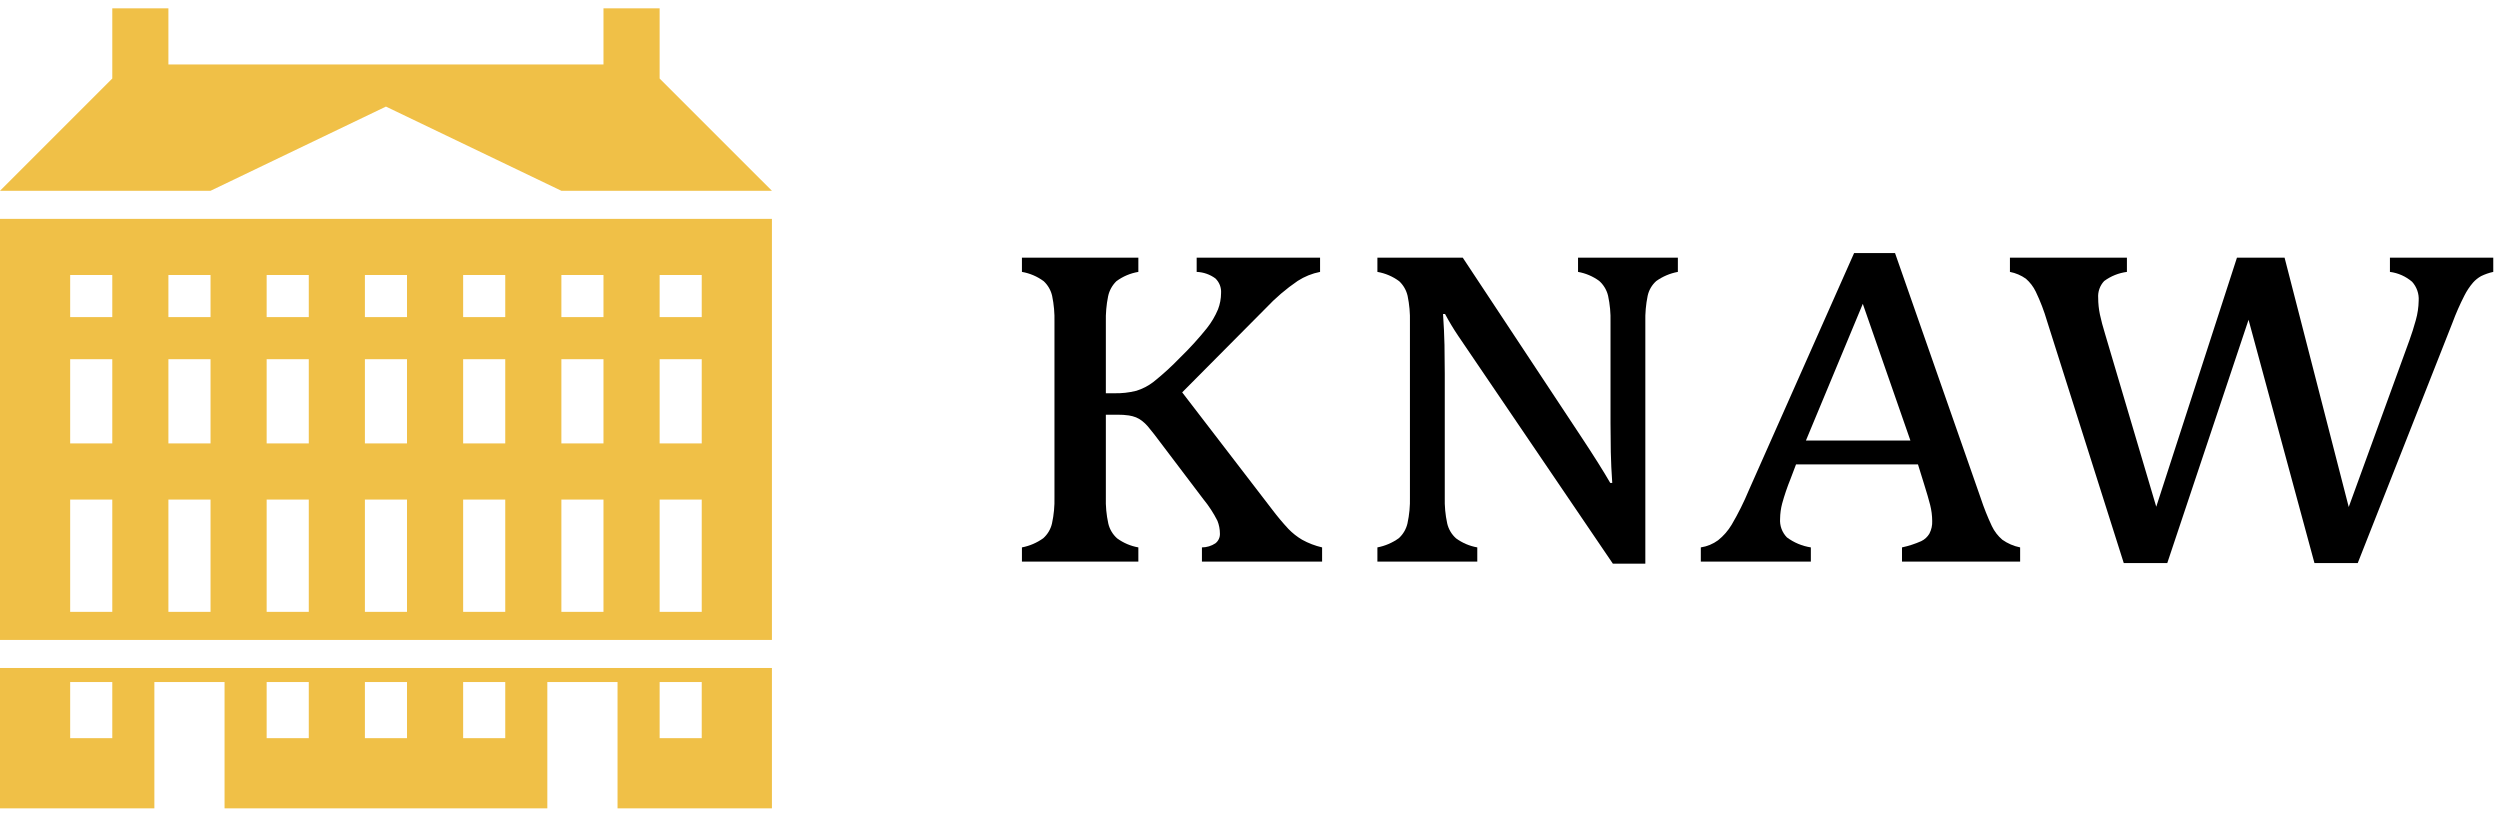
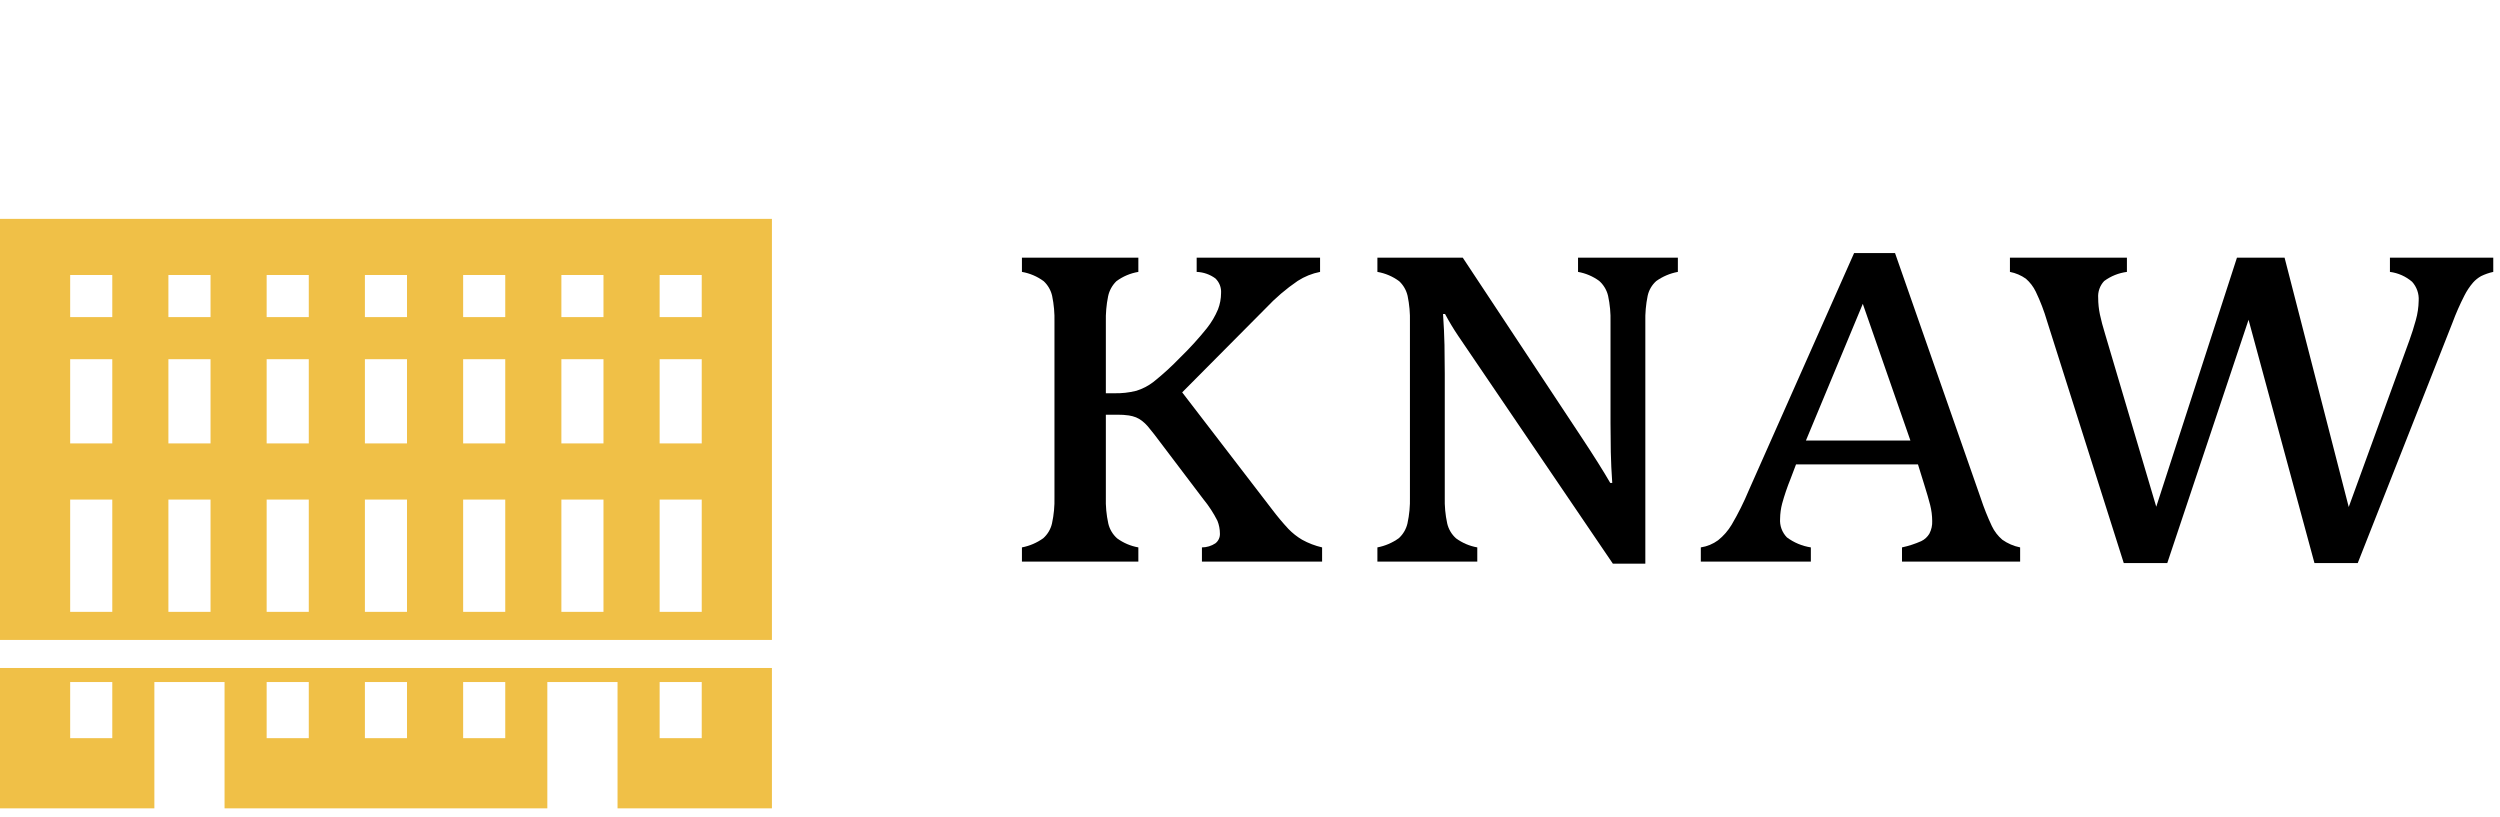
<svg xmlns="http://www.w3.org/2000/svg" fill="none" height="49" viewBox="0 0 150 49" width="150">
-   <path d="M46.315 40.079V48.501H37.052V40.922H32.84V48.501H13.473V40.922H9.262V48.501H0V40.079H46.315ZM39.578 44.29H42.104V40.922H39.578V44.29ZM27.789 44.29H30.315V40.922H27.789V44.29ZM21.894 44.29H24.42V40.922H21.894V44.29ZM15.999 44.29H18.527V40.922H15.999V44.29ZM4.21 44.29H6.737V40.922H4.21V44.29Z" fill="#F0C047" />
-   <path d="M0 11.447L6.737 4.711V0.5H10.104V3.869H36.209V0.5H39.578V4.711L46.315 11.447H33.683L23.157 6.395L12.632 11.447H0Z" fill="#F0C047" />
+   <path d="M46.315 40.079V48.501H37.052V40.922H32.84V48.501H13.473V40.922H9.262V48.501H0V40.079H46.315ZM39.578 44.29H42.104V40.922H39.578V44.29ZM27.789 44.29H30.315V40.922H27.789V44.29ZH24.42V40.922H21.894V44.29ZM15.999 44.29H18.527V40.922H15.999V44.29ZM4.21 44.29H6.737V40.922H4.21V44.29Z" fill="#F0C047" />
  <path d="M0 13.132H46.315V38.396H0V13.132ZM4.21 36.711H6.737V29.974H4.21V36.711ZM4.21 26.605H6.737V21.552H4.21V26.605ZM4.21 19.026H6.737V16.5H4.21V19.026ZM10.104 36.711H12.632V29.974H10.104V36.711ZM10.104 26.605H12.632V21.552H10.104V26.605ZM10.104 19.026H12.632V16.5H10.104V19.026ZM15.999 36.711H18.527V29.974H15.999V36.711ZM15.999 26.605H18.527V21.552H15.999V26.605ZM15.999 19.026H18.527V16.5H15.999V19.026ZM21.894 36.711H24.42V29.974H21.894V36.711ZM21.894 26.605H24.42V21.552H21.894V26.605ZM21.894 19.026H24.42V16.5H21.894V19.026ZM27.789 36.711H30.315V29.974H27.789V36.711ZM27.789 26.605H30.315V21.552H27.789V26.605ZM27.789 19.026H30.315V16.5H27.789V19.026ZM33.683 36.711H36.209V29.974H33.683V36.711ZM33.683 26.605H36.209V21.552H33.683V26.605ZM33.683 19.026H36.209V16.5H33.683V19.026ZM39.578 36.711H42.104V29.974H39.578V36.711ZM39.578 26.605H42.104V21.552H39.578V26.605ZM39.578 19.026H42.104V16.5H39.578V19.026Z" fill="#F0C047" />
  <path d="M66.351 19.327C66.338 18.805 66.383 18.282 66.488 17.77C66.561 17.428 66.734 17.115 66.984 16.872C67.373 16.584 67.824 16.393 68.301 16.314V15.461H61.316V16.314C61.789 16.395 62.236 16.586 62.622 16.872C62.875 17.107 63.051 17.414 63.128 17.751C63.235 18.269 63.282 18.798 63.268 19.327V29.83C63.282 30.359 63.232 30.888 63.12 31.405C63.042 31.749 62.859 32.059 62.596 32.294C62.215 32.568 61.778 32.756 61.316 32.844V33.696H68.301V32.844C67.841 32.763 67.406 32.578 67.029 32.303C66.764 32.068 66.579 31.758 66.498 31.414C66.384 30.894 66.335 30.362 66.351 29.83V24.883H67.062C67.287 24.88 67.511 24.895 67.734 24.927C67.88 24.949 68.023 24.988 68.161 25.041C68.289 25.094 68.409 25.164 68.518 25.249C68.645 25.347 68.762 25.458 68.867 25.58C68.977 25.709 69.107 25.871 69.259 26.066L72.202 29.952C72.53 30.352 72.814 30.787 73.047 31.249C73.143 31.49 73.193 31.747 73.195 32.006C73.201 32.119 73.18 32.232 73.133 32.335C73.086 32.438 73.015 32.529 72.925 32.599C72.685 32.758 72.404 32.843 72.116 32.844V33.696H79.326V32.844C78.905 32.746 78.5 32.591 78.123 32.382C77.823 32.204 77.548 31.987 77.306 31.737C76.948 31.352 76.611 30.947 76.295 30.526L70.931 23.542L75.948 18.491C76.525 17.877 77.167 17.328 77.863 16.854C78.272 16.59 78.727 16.407 79.204 16.314V15.461H71.8V16.314C72.206 16.329 72.598 16.465 72.925 16.706C73.042 16.82 73.133 16.957 73.192 17.108C73.25 17.26 73.275 17.423 73.264 17.585C73.263 17.918 73.201 18.249 73.081 18.561C72.911 18.967 72.686 19.348 72.412 19.693C71.917 20.309 71.385 20.894 70.818 21.444C70.31 21.973 69.769 22.467 69.196 22.924C68.892 23.155 68.55 23.332 68.186 23.446C67.745 23.558 67.291 23.608 66.836 23.595H66.351V19.327Z" fill="currentColor" />
  <path d="M94.838 26.155C95.615 27.328 96.207 28.268 96.615 28.976H96.735C96.69 28.324 96.659 27.708 96.648 27.121C96.637 26.535 96.631 25.958 96.631 25.389V19.327C96.646 18.795 96.597 18.262 96.484 17.742C96.401 17.398 96.215 17.088 95.951 16.854C95.575 16.579 95.141 16.395 94.682 16.314V15.461H100.672V16.314C100.205 16.399 99.762 16.587 99.375 16.863C99.113 17.096 98.933 17.407 98.859 17.751C98.753 18.269 98.707 18.798 98.72 19.327V33.819H96.771L87.488 20.146C87.204 19.724 86.942 19.288 86.703 18.84H86.582C86.627 19.491 86.656 20.109 86.669 20.694C86.68 21.281 86.686 21.859 86.686 22.427V29.83C86.671 30.362 86.72 30.894 86.834 31.414C86.915 31.758 87.1 32.068 87.365 32.303C87.742 32.578 88.177 32.763 88.637 32.844V33.696H82.644V32.844C83.107 32.756 83.544 32.568 83.926 32.294C84.187 32.058 84.369 31.748 84.448 31.405C84.561 30.888 84.61 30.359 84.596 29.83V19.327C84.611 18.798 84.564 18.269 84.456 17.751C84.379 17.414 84.203 17.108 83.951 16.872C83.565 16.586 83.118 16.395 82.644 16.314V15.461H87.766L94.838 26.155Z" fill="currentColor" />
  <path clip-rule="evenodd" d="M121.208 33.696V32.844C120.823 32.767 120.458 32.61 120.137 32.382C119.873 32.156 119.659 31.877 119.51 31.562C119.253 31.017 119.03 30.456 118.841 29.882L113.701 15.182H111.247L104.924 29.429C104.631 30.134 104.29 30.817 103.904 31.475C103.69 31.836 103.412 32.155 103.084 32.417C102.779 32.641 102.423 32.788 102.049 32.844V33.697H108.651V32.844C108.13 32.764 107.637 32.558 107.214 32.243C107.07 32.095 106.959 31.918 106.888 31.724C106.818 31.53 106.79 31.323 106.806 31.117C106.81 30.815 106.85 30.515 106.926 30.222C107.066 29.716 107.235 29.219 107.432 28.733L107.762 27.862H115.078L115.461 29.098C115.611 29.576 115.728 29.974 115.81 30.3C115.889 30.613 115.93 30.934 115.932 31.258C115.944 31.52 115.886 31.782 115.765 32.016C115.651 32.212 115.481 32.37 115.276 32.468C114.905 32.633 114.517 32.759 114.12 32.844V33.697L121.208 33.696ZM114.625 26.433L111.768 18.23L108.355 26.433H114.625Z" fill="currentColor" fill-rule="evenodd" />
  <path d="M141.464 33.785H138.868L134.913 19.187L130.036 33.785H127.426L122.826 19.276C122.648 18.666 122.421 18.072 122.146 17.499C122.003 17.203 121.802 16.939 121.554 16.723C121.268 16.52 120.941 16.381 120.596 16.314V15.461H127.615V16.314C127.12 16.378 126.65 16.566 126.249 16.863C126.122 16.998 126.024 17.159 125.963 17.334C125.901 17.509 125.877 17.696 125.891 17.881C125.892 18.212 125.927 18.542 125.994 18.866C126.066 19.208 126.171 19.606 126.311 20.059L129.375 30.405L134.217 15.461H137.075L140.924 30.421L144.563 20.424C144.702 20.042 144.83 19.639 144.947 19.214C145.056 18.831 145.114 18.436 145.121 18.038C145.134 17.833 145.106 17.627 145.038 17.433C144.97 17.239 144.865 17.06 144.727 16.907C144.351 16.584 143.888 16.377 143.396 16.314V15.461H149.596V16.314C149.343 16.369 149.098 16.454 148.865 16.567C148.685 16.668 148.524 16.797 148.387 16.95C148.181 17.189 148.006 17.452 147.864 17.734C147.591 18.268 147.35 18.817 147.142 19.379L141.464 33.785Z" fill="currentColor" />
</svg>